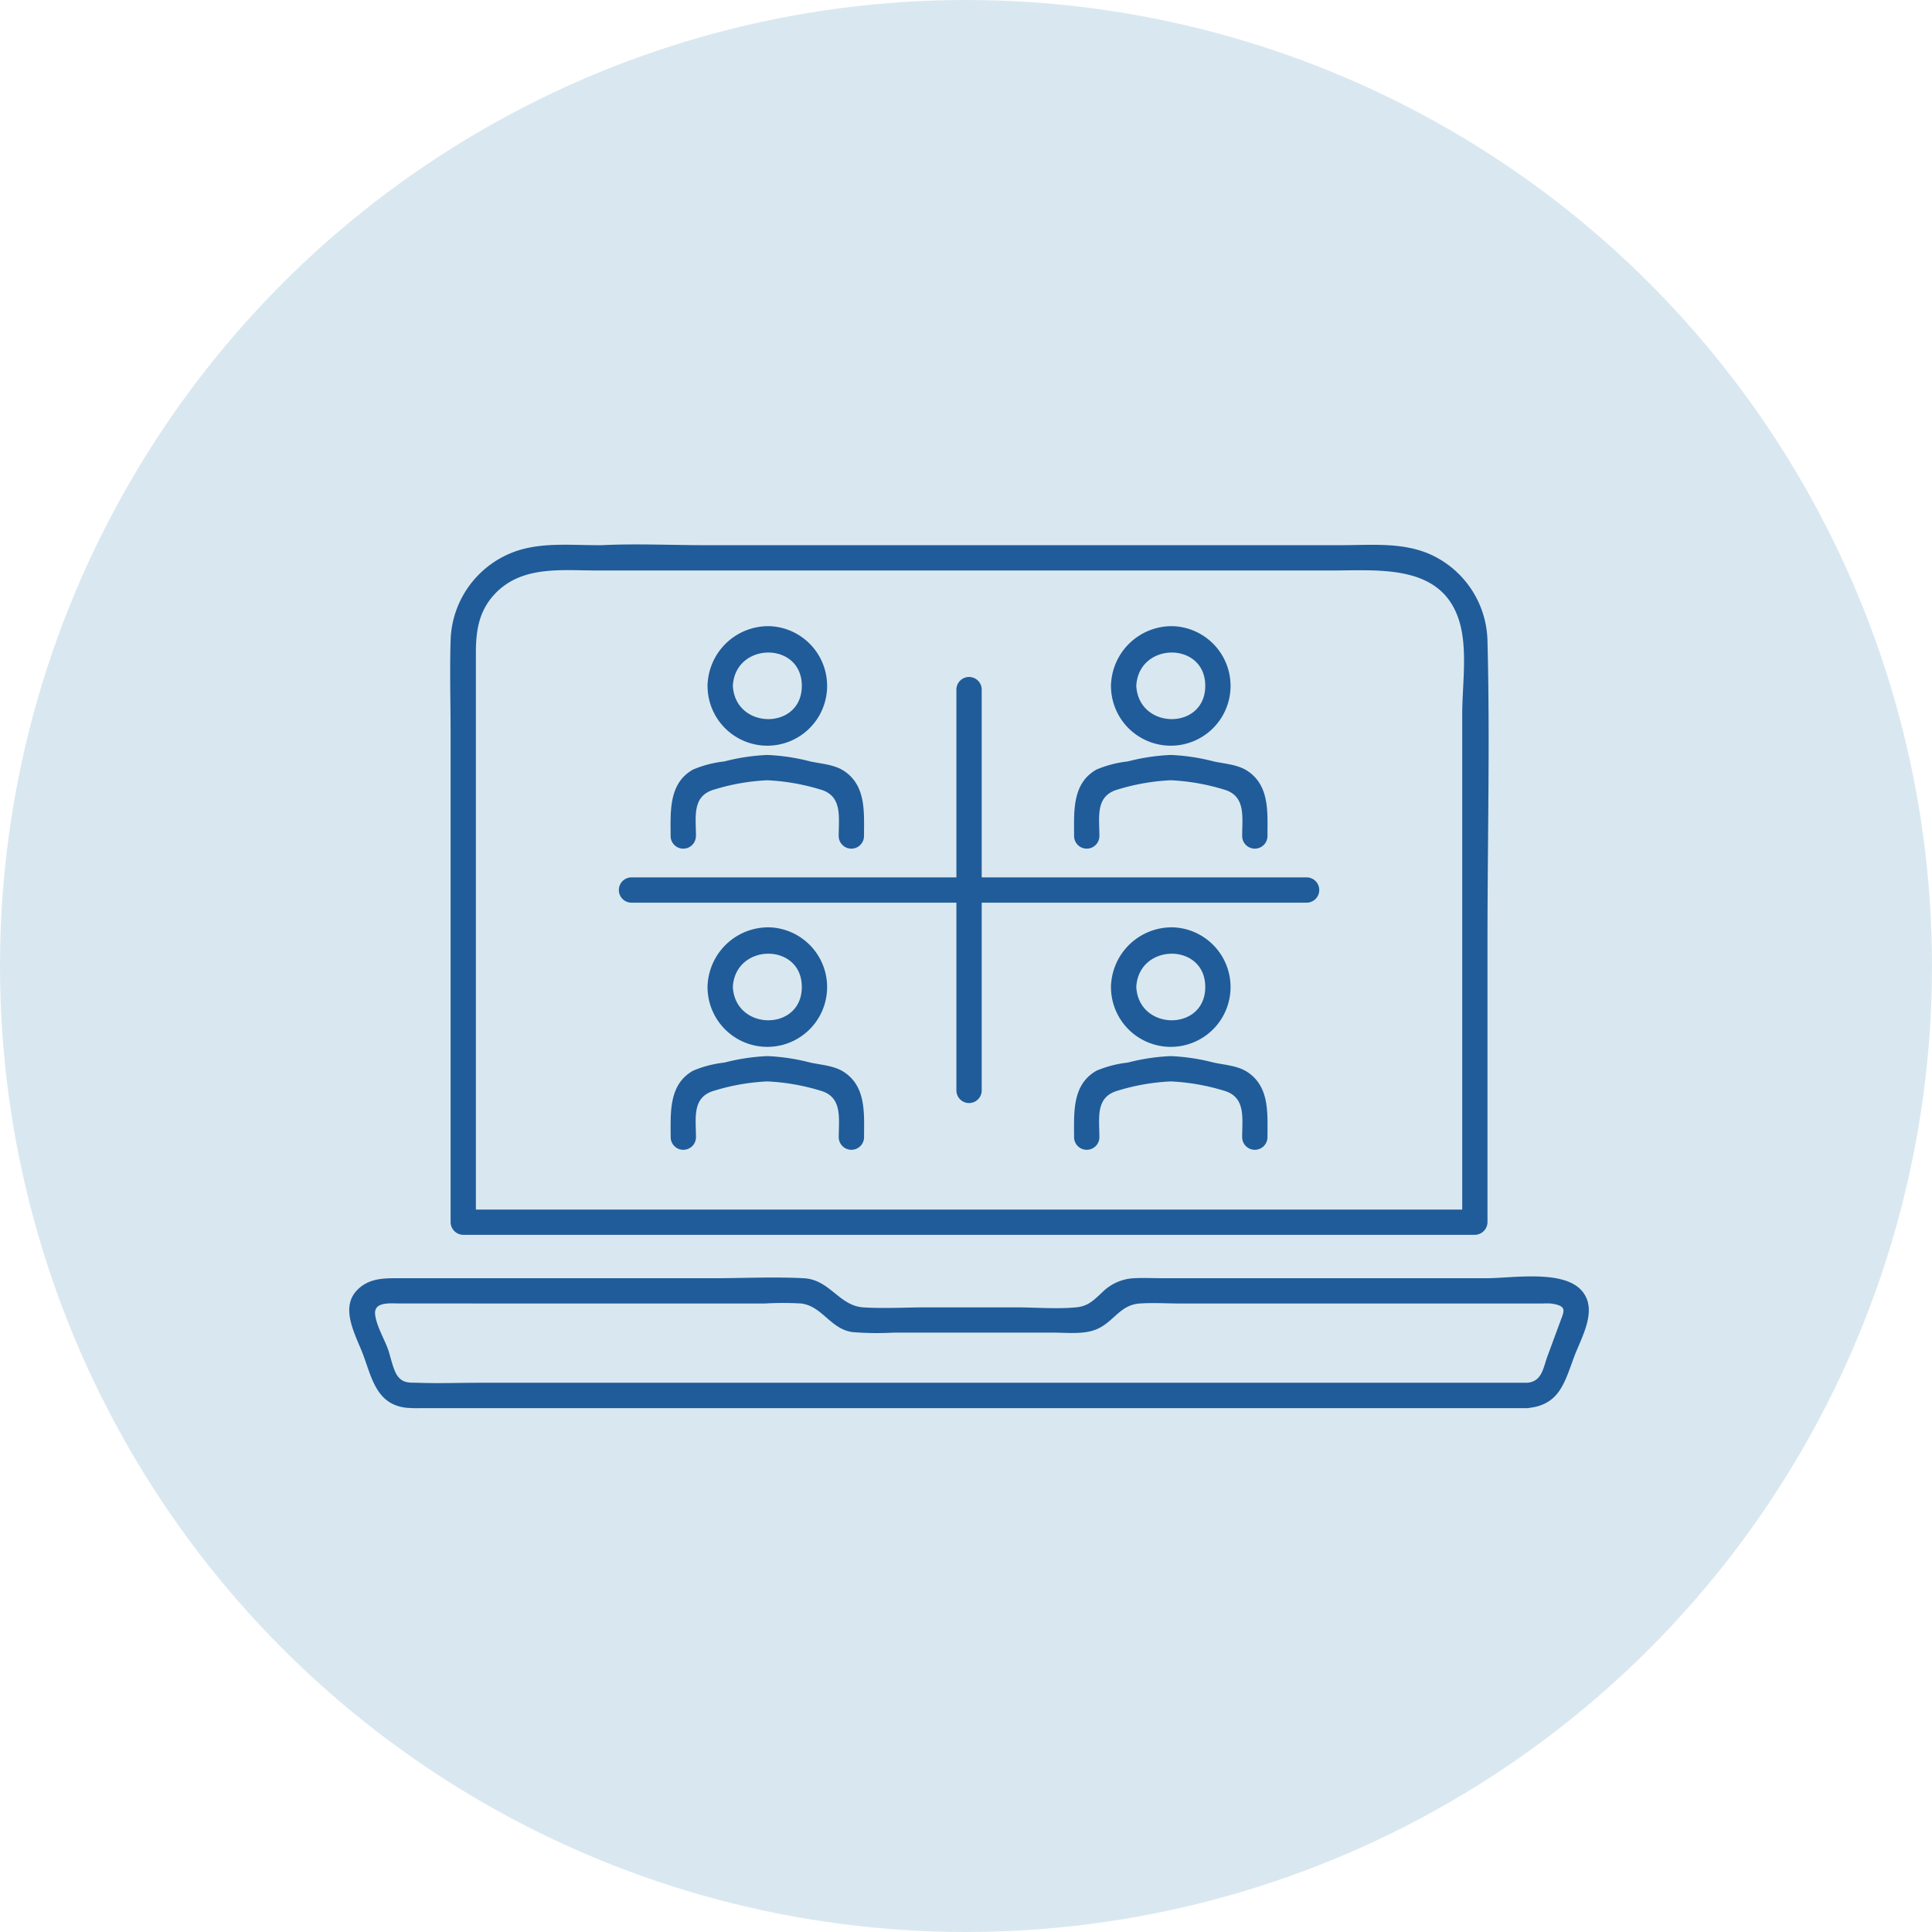
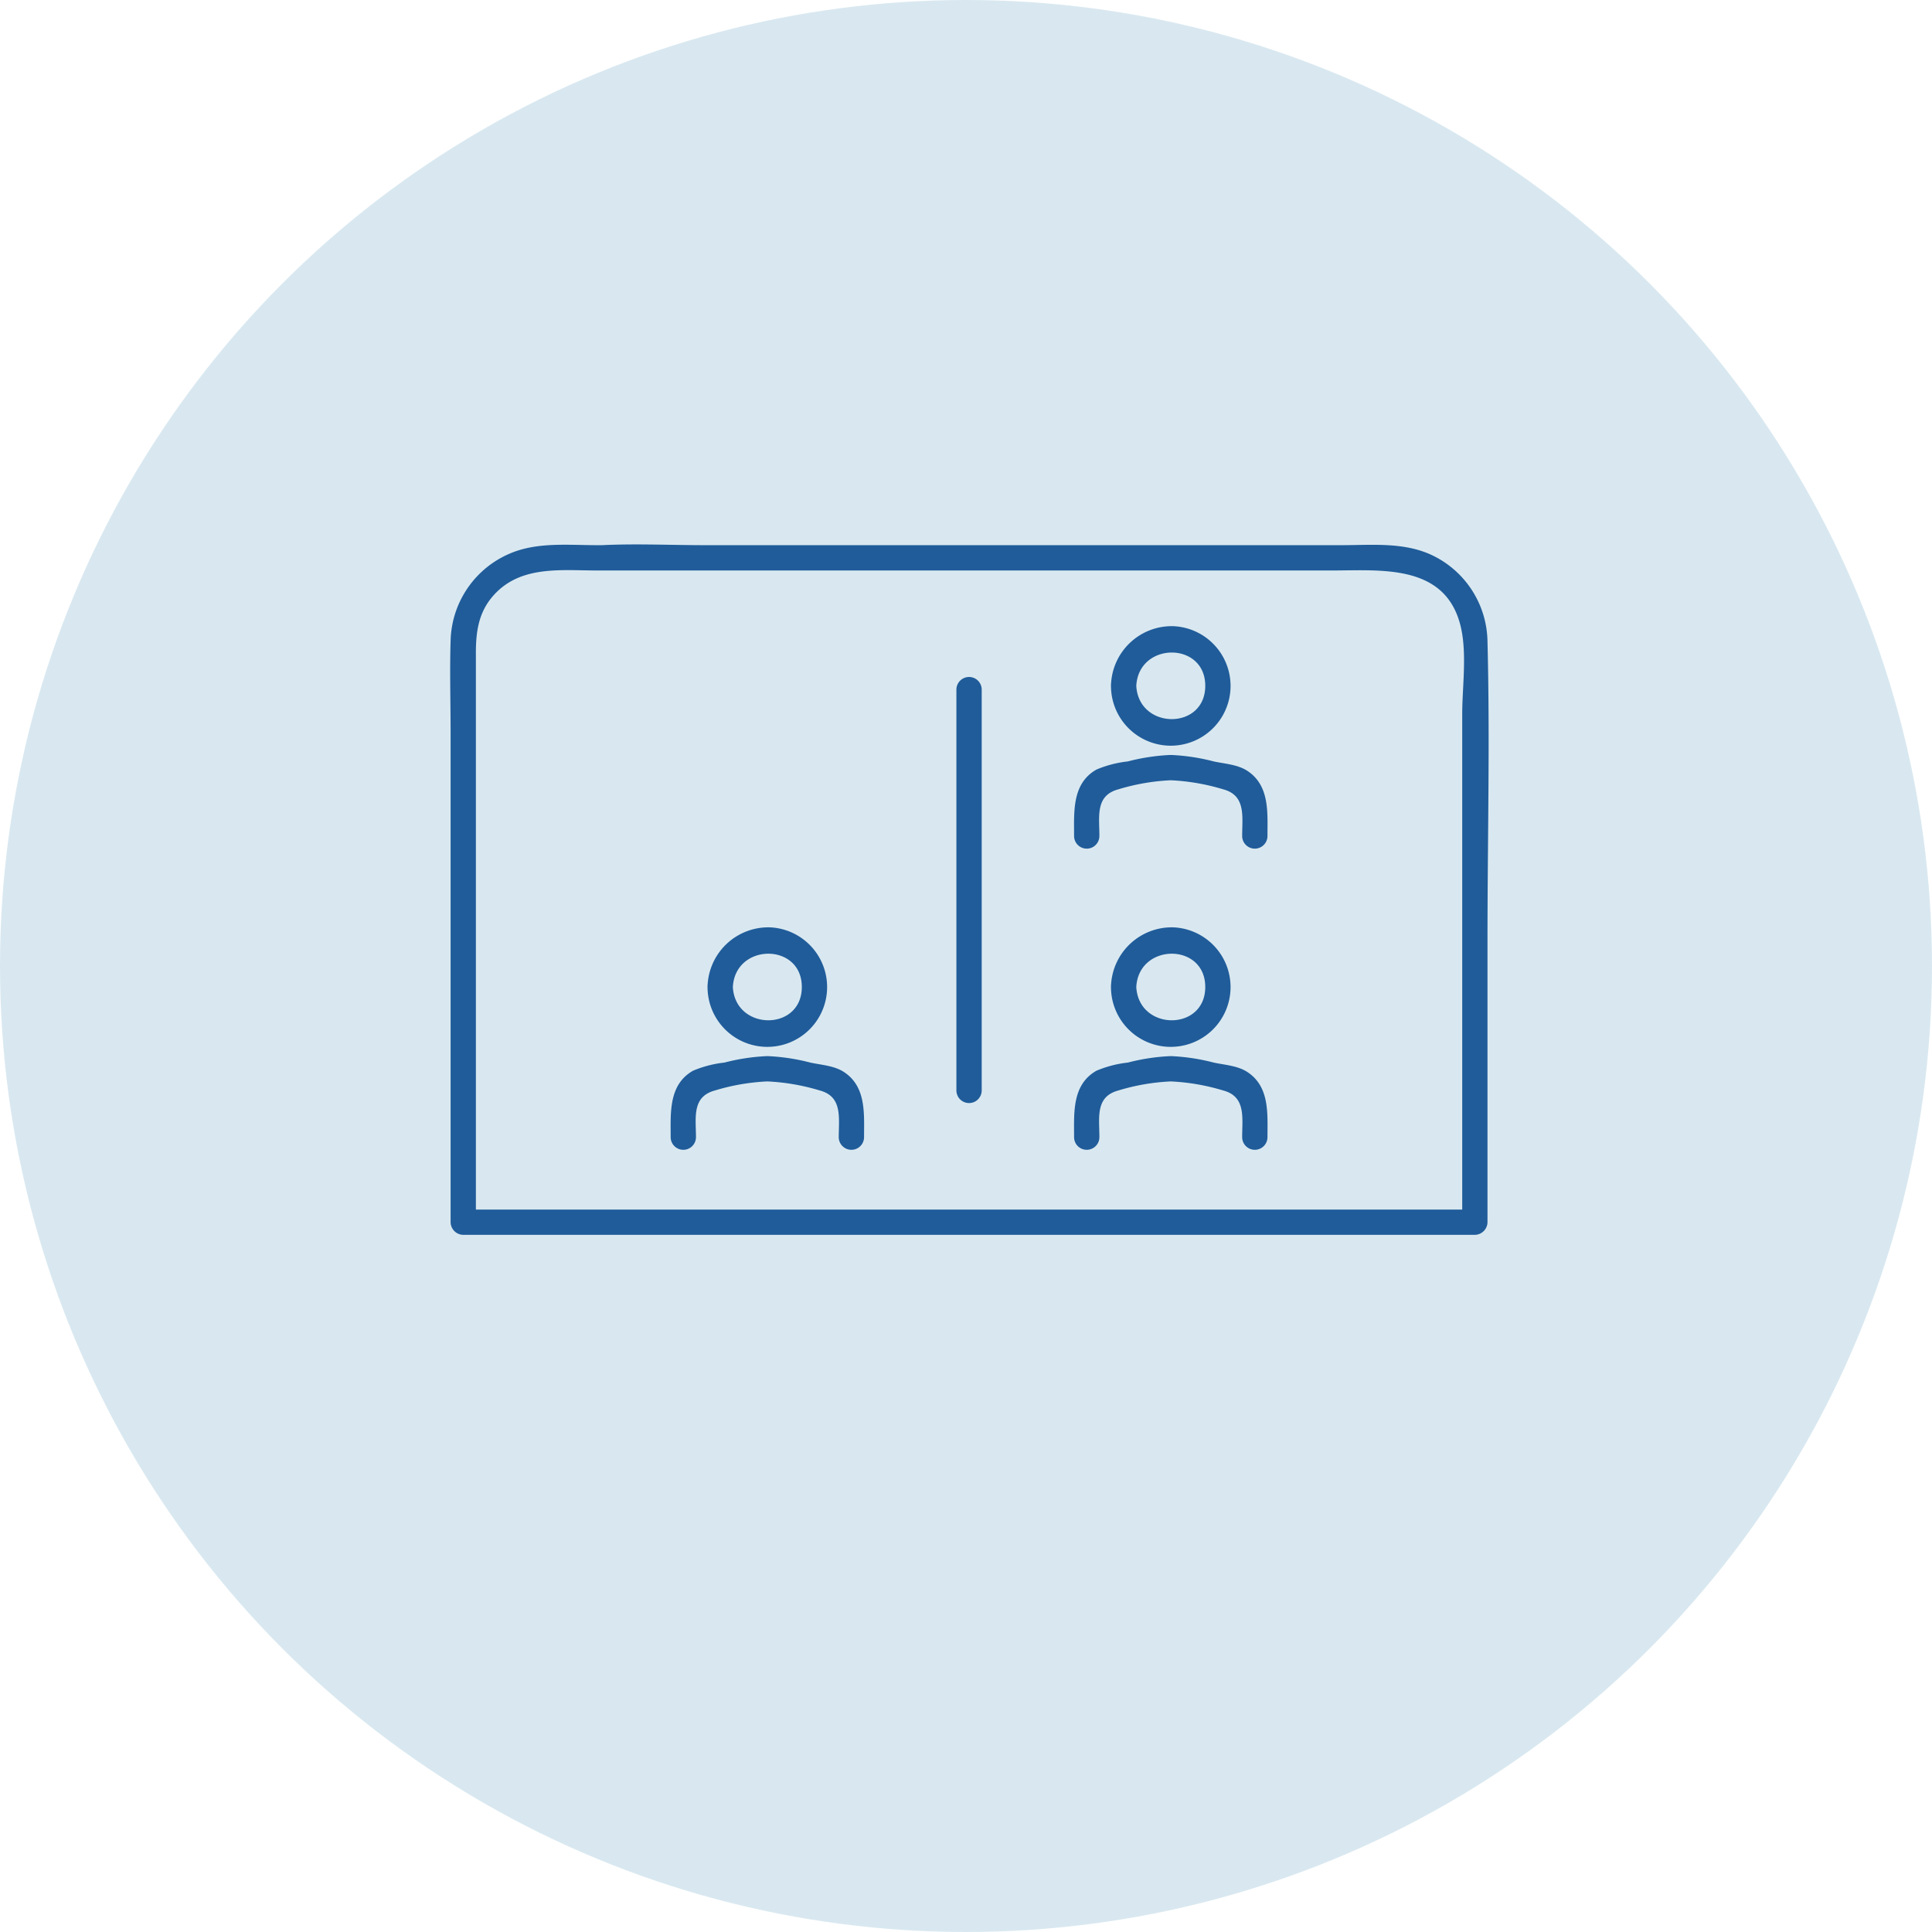
<svg xmlns="http://www.w3.org/2000/svg" width="260" height="260" viewBox="0 0 260 260">
  <g id="グループ_77" data-name="グループ 77" transform="translate(-424 -2036)">
    <circle id="楕円形_1" data-name="楕円形 1" cx="130" cy="130" r="130" transform="translate(424 2036)" fill="#d9e8f0" />
    <g id="グループ_17" data-name="グループ 17" transform="translate(471 2109.267)">
      <g id="グループ_18" data-name="グループ 18" transform="translate(0 0)">
-         <path id="パス_11" data-name="パス 11" d="M158.493,187.848H17.571c-2.779,0-5.578.1-8.356,0-.991-.034-1.874.108-2.625-.8-.7-.849-1.015-2.752-1.4-3.78-.521-1.411-1.548-3.129-1.707-4.626-.186-1.752,2.08-1.464,3.353-1.464H55.959a42.118,42.118,0,0,1,4.841,0c2.851.337,3.956,3.446,6.922,3.851a41.546,41.546,0,0,0,5.551.07H94.752c1.881,0,4.179.289,5.935-.5,2.229-1.008,3.065-3.237,5.688-3.417,1.832-.126,3.717,0,5.553,0h48.637a8.984,8.984,0,0,1,1.14,0c2.239.3,1.794.99,1.3,2.338q-.877,2.376-1.753,4.751c-.593,1.606-.72,3.411-2.754,3.581-2.168.18-2.188,3.588,0,3.406,4.32-.36,5.036-3.367,6.313-6.827,1.006-2.726,3.4-6.556.909-9.13-2.586-2.667-9.332-1.525-12.607-1.525H109.4c-1.241,0-2.5-.064-3.741,0a6.456,6.456,0,0,0-4.325,1.9c-1.158,1.068-1.88,1.869-3.527,2.024-2.643.249-5.429,0-8.083,0H77.607c-2.789,0-5.65.184-8.433,0-3.262-.217-4.491-3.739-8.014-3.921-4.065-.21-8.2,0-12.265,0H6.84c-1.946,0-3.888-.064-5.481,1.314-2.857,2.471-.481,6.291.551,9.088,1.135,3.075,1.793,6.515,5.654,7.017a15.1,15.1,0,0,0,1.969.063h148.96a1.7,1.7,0,0,0,0-3.406" transform="translate(0 -75.028)" fill="#205c9a" />
        <path id="パス_12" data-name="パス 12" d="M43.705.1C39.821.1,35.657-.345,32,1.21a13.084,13.084,0,0,0-8.014,11.808c-.128,4.085,0,8.2,0,12.283V91.212a1.727,1.727,0,0,0,1.7,1.7H161.826a1.727,1.727,0,0,0,1.7-1.7V53.224c0-13.366.343-26.782,0-40.145a13.076,13.076,0,0,0-7.324-11.566C152.373-.355,148.006.1,143.871.1H58.195C53.6.1,48.943-.125,44.354.1c-.215.011-.433,0-.648,0a1.7,1.7,0,0,0,0,3.406h98.92c6.431,0,14.848-.892,17.14,6.948,1.1,3.754.359,8.552.359,12.39V91.212l1.7-1.7H25.688l1.7,1.7V14.641c0-2.894.349-5.553,2.426-7.842,3.629-4,9.03-3.293,13.889-3.293a1.7,1.7,0,0,0,0-3.406" transform="translate(-10.346 0)" fill="#205c9a" />
        <path id="パス_13" data-name="パス 13" d="M175.247,60.817c0-2.617-.574-5.441,2.549-6.279a28.683,28.683,0,0,1,7.058-1.221,28.9,28.9,0,0,1,7.059,1.221c3.086.82,2.548,3.69,2.548,6.279a1.7,1.7,0,0,0,3.406,0c0-3.157.316-6.8-2.725-8.778-1.3-.845-3.025-.936-4.512-1.258a27.41,27.41,0,0,0-5.776-.87,27.41,27.41,0,0,0-5.776.87,15.136,15.136,0,0,0-4.216,1.092c-3.317,1.87-3.021,5.679-3.021,8.944a1.7,1.7,0,0,0,3.406,0" transform="translate(-74.296 -21.58)" fill="#205c9a" />
        <path id="パス_14" data-name="パス 14" d="M180.592,27.4a8.046,8.046,0,1,0,8.392-8.027,8.185,8.185,0,0,0-8.392,8.027c-.117,2.19,3.288,2.184,3.406,0,.32-5.944,9.281-6,9.281,0s-8.961,5.947-9.281,0c-.118-2.18-3.523-2.194-3.406,0" transform="translate(-78.081 -8.372)" fill="#205c9a" />
-         <path id="パス_15" data-name="パス 15" d="M79.6,60.817c0-2.617-.574-5.441,2.549-6.279A28.683,28.683,0,0,1,89.2,53.318a28.9,28.9,0,0,1,7.059,1.221c3.086.82,2.549,3.69,2.549,6.279a1.7,1.7,0,0,0,3.406,0c0-3.157.316-6.8-2.725-8.778-1.3-.845-3.025-.936-4.512-1.258a27.409,27.409,0,0,0-5.776-.87,27.41,27.41,0,0,0-5.776.87,15.136,15.136,0,0,0-4.216,1.092c-3.317,1.87-3.021,5.679-3.021,8.944a1.7,1.7,0,0,0,3.406,0" transform="translate(-32.94 -21.58)" fill="#205c9a" />
-         <path id="パス_16" data-name="パス 16" d="M84.943,27.4a8.046,8.046,0,1,0,8.392-8.027A8.185,8.185,0,0,0,84.943,27.4c-.118,2.19,3.288,2.184,3.406,0,.32-5.944,9.281-6,9.281,0s-8.961,5.947-9.281,0c-.118-2.18-3.524-2.194-3.406,0" transform="translate(-36.725 -8.372)" fill="#205c9a" />
        <path id="パス_17" data-name="パス 17" d="M175.247,132.215c0-2.617-.574-5.441,2.549-6.279a28.683,28.683,0,0,1,7.058-1.221,28.9,28.9,0,0,1,7.059,1.221c3.086.82,2.548,3.69,2.548,6.279a1.7,1.7,0,0,0,3.406,0c0-3.157.316-6.8-2.725-8.778-1.3-.845-3.025-.936-4.512-1.258a27.411,27.411,0,0,0-5.776-.87,27.41,27.41,0,0,0-5.776.87,15.136,15.136,0,0,0-4.216,1.092c-3.317,1.87-3.021,5.679-3.021,8.944a1.7,1.7,0,0,0,3.406,0" transform="translate(-74.296 -52.45)" fill="#205c9a" />
        <path id="パス_18" data-name="パス 18" d="M180.592,98.8a8.046,8.046,0,1,0,8.392-8.027,8.185,8.185,0,0,0-8.392,8.027c-.117,2.19,3.288,2.184,3.406,0,.32-5.944,9.281-6,9.281,0s-8.961,5.947-9.281,0c-.118-2.18-3.523-2.194-3.406,0" transform="translate(-78.081 -39.242)" fill="#205c9a" />
        <path id="パス_19" data-name="パス 19" d="M79.6,132.215c0-2.617-.574-5.441,2.549-6.279a28.683,28.683,0,0,1,7.058-1.221,28.9,28.9,0,0,1,7.059,1.221c3.086.82,2.549,3.69,2.549,6.279a1.7,1.7,0,0,0,3.406,0c0-3.157.316-6.8-2.725-8.778-1.3-.845-3.025-.936-4.512-1.258a27.41,27.41,0,0,0-5.776-.87,27.411,27.411,0,0,0-5.776.87,15.136,15.136,0,0,0-4.216,1.092c-3.317,1.87-3.021,5.679-3.021,8.944a1.7,1.7,0,0,0,3.406,0" transform="translate(-32.94 -52.45)" fill="#205c9a" />
        <path id="パス_20" data-name="パス 20" d="M84.943,98.8a8.046,8.046,0,1,0,8.392-8.027A8.185,8.185,0,0,0,84.943,98.8c-.118,2.19,3.288,2.184,3.406,0,.32-5.944,9.281-6,9.281,0s-8.961,5.947-9.281,0c-.118-2.18-3.524-2.194-3.406,0" transform="translate(-36.725 -39.242)" fill="#205c9a" />
-         <path id="パス_21" data-name="パス 21" d="M65.667,82.339h90.85a1.7,1.7,0,0,0,0-3.406H65.667a1.7,1.7,0,0,0,0,3.406" transform="translate(-27.681 -34.128)" fill="#205c9a" />
        <path id="パス_22" data-name="パス 22" d="M147.352,87.105V33.172a1.7,1.7,0,0,0-3.406,0V87.105a1.7,1.7,0,0,0,3.406,0" transform="translate(-62.238 -13.631)" fill="#205c9a" />
      </g>
    </g>
  </g>
</svg>